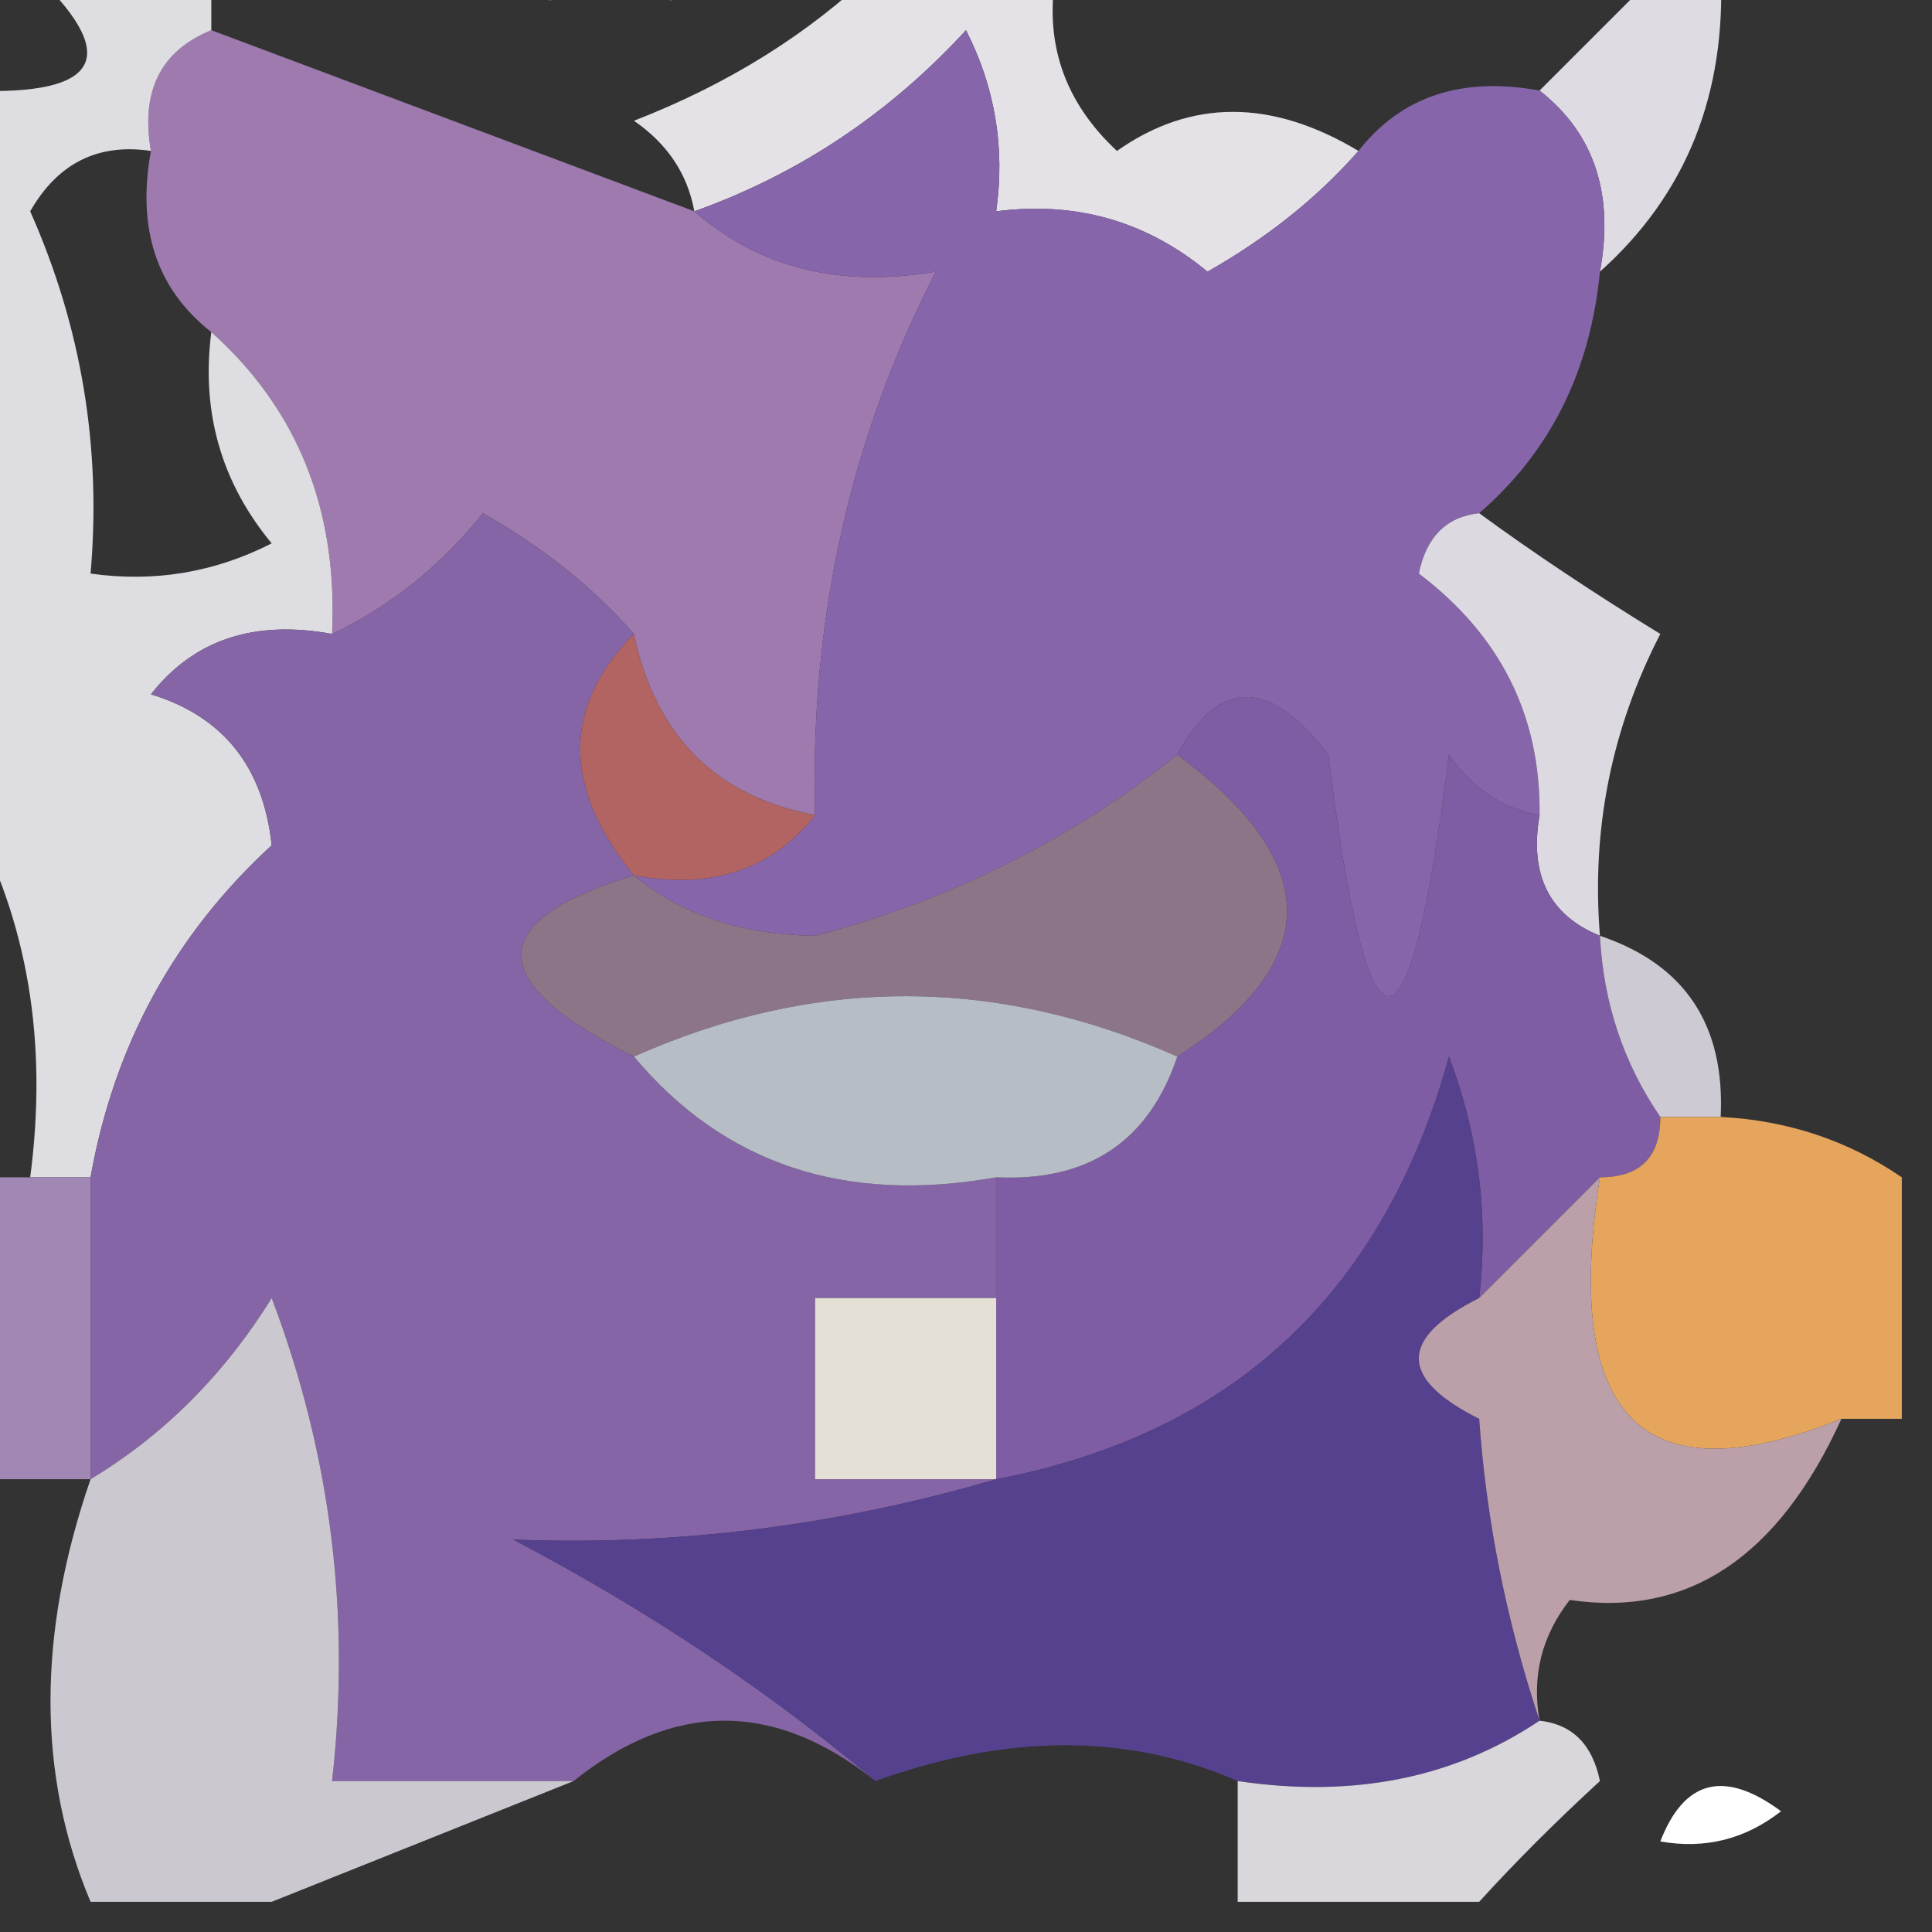
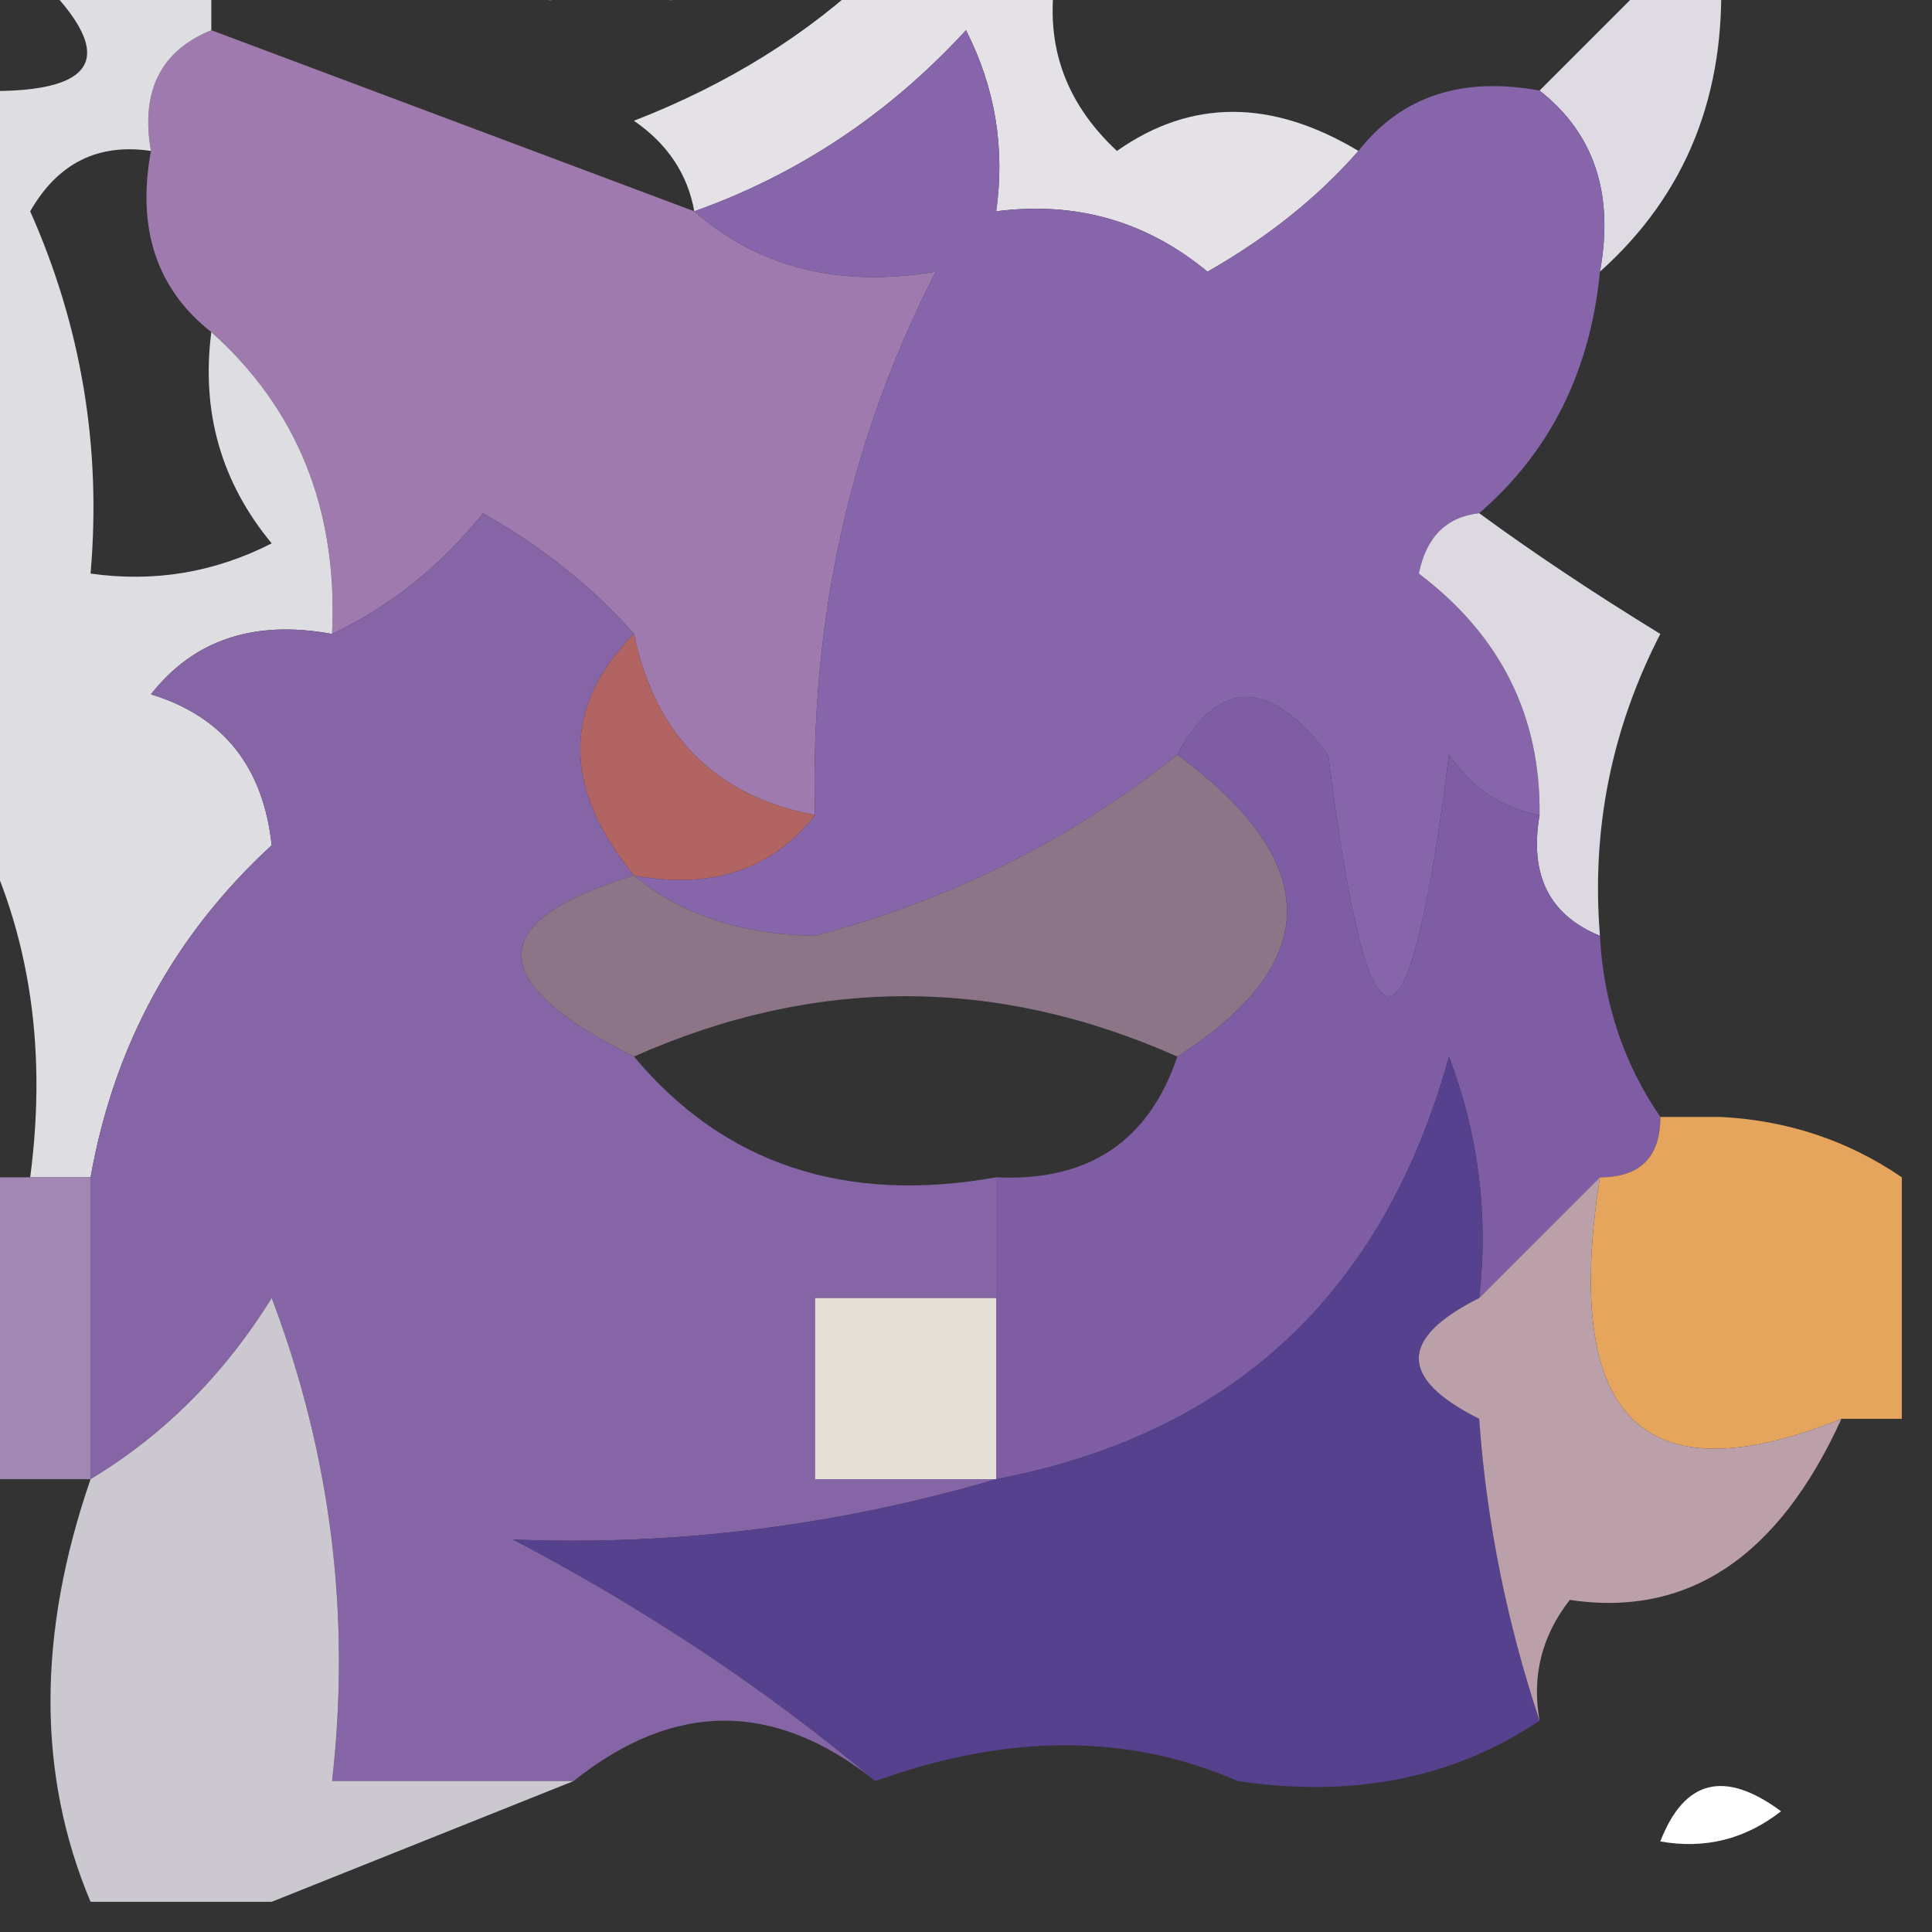
<svg xmlns="http://www.w3.org/2000/svg" version="1.1" width="32px" height="32px" style="shape-rendering:geometricPrecision; text-rendering:geometricPrecision; image-rendering:optimizeQuality; fill-rule:evenodd; clip-rule:evenodd">
  <rect width="100%" height="100%" fill="#333333" stroke="none" />
  <g>
    <path style="opacity:1" fill="#fefffe" d="M 8.5,-0.5 C 8.833,-0.5 9.167,-0.5 9.5,-0.5C 9.315,0.17 8.981,0.17 8.5,-0.5 Z" />
  </g>
  <g>
    <path style="opacity:1" fill="#fefffe" d="M 10.5,-0.5 C 10.833,-0.5 11.167,-0.5 11.5,-0.5C 11.315,0.17 10.981,0.17 10.5,-0.5 Z" />
  </g>
  <g>
    <path style="opacity:1" fill="#e5e2e7" d="M 14.5,-0.5 C 15.5,-0.5 16.5,-0.5 17.5,-0.5C 17.281,0.675 17.614,1.675 18.5,2.5C 19.726,1.637 21.06,1.637 22.5,2.5C 21.828,3.267 20.995,3.934 20,4.5C 18.989,3.663 17.822,3.33 16.5,3.5C 16.649,2.448 16.483,1.448 16,0.5C 14.729,1.883 13.229,2.883 11.5,3.5C 11.389,2.883 11.056,2.383 10.5,2C 12.066,1.392 13.4,0.558 14.5,-0.5 Z" />
  </g>
  <g>
    <path style="opacity:1" fill="#dedbe2" d="M 27.5,-0.5 C 27.833,-0.5 28.167,-0.5 28.5,-0.5C 28.598,1.553 27.931,3.22 26.5,4.5C 26.737,3.209 26.404,2.209 25.5,1.5C 26.167,0.833 26.833,0.167 27.5,-0.5 Z" />
  </g>
  <g>
    <path style="opacity:1" fill="#9f7aaf" d="M 3.5,0.5 C 6.167,1.5 8.833,2.5 11.5,3.5C 12.568,4.434 13.901,4.768 15.5,4.5C 14.079,7.261 13.413,10.261 13.5,13.5C 11.856,13.19 10.856,12.19 10.5,10.5C 9.828,9.733 8.995,9.066 8,8.5C 7.292,9.381 6.458,10.047 5.5,10.5C 5.598,8.447 4.931,6.78 3.5,5.5C 2.596,4.791 2.263,3.791 2.5,2.5C 2.328,1.508 2.662,0.842 3.5,0.5 Z" />
  </g>
  <g>
    <path style="opacity:1" fill="#8665aa" d="M 22.5,2.5 C 23.209,1.596 24.209,1.263 25.5,1.5C 26.404,2.209 26.737,3.209 26.5,4.5C 26.34,6.153 25.674,7.486 24.5,8.5C 23.957,8.56 23.624,8.893 23.5,9.5C 24.853,10.524 25.52,11.857 25.5,13.5C 24.883,13.389 24.383,13.056 24,12.5C 23.333,17.833 22.667,17.833 22,12.5C 21.023,11.226 20.189,11.226 19.5,12.5C 17.742,13.909 15.742,14.909 13.5,15.5C 12.274,15.48 11.274,15.147 10.5,14.5C 11.791,14.737 12.791,14.404 13.5,13.5C 13.413,10.261 14.079,7.261 15.5,4.5C 13.901,4.768 12.568,4.434 11.5,3.5C 13.229,2.883 14.729,1.883 16,0.5C 16.483,1.448 16.649,2.448 16.5,3.5C 17.822,3.33 18.989,3.663 20,4.5C 20.995,3.934 21.828,3.267 22.5,2.5 Z" />
  </g>
  <g>
    <path style="opacity:1" fill="#dedde1" d="M 0.5,-0.5 C 1.5,-0.5 2.5,-0.5 3.5,-0.5C 3.5,-0.167 3.5,0.167 3.5,0.5C 2.662,0.842 2.328,1.508 2.5,2.5C 1.624,2.369 0.957,2.702 0.5,3.5C 1.348,5.409 1.682,7.409 1.5,9.5C 2.552,9.649 3.552,9.483 4.5,9C 3.663,7.989 3.33,6.822 3.5,5.5C 4.931,6.78 5.598,8.447 5.5,10.5C 4.209,10.263 3.209,10.596 2.5,11.5C 3.695,11.866 4.361,12.699 4.5,14C 2.888,15.482 1.888,17.315 1.5,19.5C 1.167,19.5 0.833,19.5 0.5,19.5C 0.795,17.265 0.461,15.265 -0.5,13.5C -0.5,9.5 -0.5,5.5 -0.5,1.5C 1.698,1.591 2.031,0.925 0.5,-0.5 Z" />
  </g>
  <g>
    <path style="opacity:1" fill="#8565a5" d="M 10.5,10.5 C 9.314,11.705 9.314,13.039 10.5,14.5C 8.015,15.26 8.015,16.26 10.5,17.5C 11.99,19.28 13.99,19.947 16.5,19.5C 16.5,20.167 16.5,20.833 16.5,21.5C 15.5,21.5 14.5,21.5 13.5,21.5C 13.5,22.5 13.5,23.5 13.5,24.5C 14.5,24.5 15.5,24.5 16.5,24.5C 13.859,25.274 11.192,25.607 8.5,25.5C 10.711,26.66 12.711,27.993 14.5,29.5C 12.833,28.167 11.167,28.167 9.5,29.5C 8.167,29.5 6.833,29.5 5.5,29.5C 5.813,26.753 5.48,24.087 4.5,21.5C 3.712,22.77 2.712,23.77 1.5,24.5C 1.5,22.833 1.5,21.167 1.5,19.5C 1.888,17.315 2.888,15.482 4.5,14C 4.361,12.699 3.695,11.866 2.5,11.5C 3.209,10.596 4.209,10.263 5.5,10.5C 6.458,10.047 7.292,9.381 8,8.5C 8.995,9.066 9.828,9.733 10.5,10.5 Z" />
  </g>
  <g>
    <path style="opacity:1" fill="#b16462" d="M 10.5,10.5 C 10.856,12.19 11.856,13.19 13.5,13.5C 12.791,14.404 11.791,14.737 10.5,14.5C 9.314,13.039 9.314,11.705 10.5,10.5 Z" />
  </g>
  <g>
    <path style="opacity:1" fill="#dcd9e0" d="M 24.5,8.5 C 25.398,9.158 26.398,9.824 27.5,10.5C 26.691,12.071 26.357,13.738 26.5,15.5C 25.662,15.158 25.328,14.492 25.5,13.5C 25.52,11.857 24.853,10.524 23.5,9.5C 23.624,8.893 23.957,8.56 24.5,8.5 Z" />
  </g>
  <g>
    <path style="opacity:1" fill="#8d7588" d="M 19.5,12.5 C 21.922,14.286 21.922,15.952 19.5,17.5C 16.5,16.167 13.5,16.167 10.5,17.5C 8.015,16.26 8.015,15.26 10.5,14.5C 11.274,15.147 12.274,15.48 13.5,15.5C 15.742,14.909 17.742,13.909 19.5,12.5 Z" />
  </g>
  <g>
    <path style="opacity:1" fill="#7f5da4" d="M 19.5,12.5 C 20.189,11.226 21.023,11.226 22,12.5C 22.667,17.833 23.333,17.833 24,12.5C 24.383,13.056 24.883,13.389 25.5,13.5C 25.328,14.492 25.662,15.158 26.5,15.5C 26.557,16.609 26.89,17.609 27.5,18.5C 27.5,19.167 27.167,19.5 26.5,19.5C 25.833,20.167 25.167,20.833 24.5,21.5C 24.657,20.127 24.49,18.793 24,17.5C 22.917,21.418 20.417,23.752 16.5,24.5C 16.5,23.5 16.5,22.5 16.5,21.5C 16.5,20.833 16.5,20.167 16.5,19.5C 18.027,19.573 19.027,18.906 19.5,17.5C 21.922,15.952 21.922,14.286 19.5,12.5 Z" />
  </g>
  <g>
-     <path style="opacity:1" fill="#b7bdc5" d="M 19.5,17.5 C 19.027,18.906 18.027,19.573 16.5,19.5C 13.99,19.947 11.99,19.28 10.5,17.5C 13.5,16.167 16.5,16.167 19.5,17.5 Z" />
-   </g>
+     </g>
  <g>
-     <path style="opacity:1" fill="#cecad3" d="M 26.5,15.5 C 27.906,15.973 28.573,16.973 28.5,18.5C 28.167,18.5 27.833,18.5 27.5,18.5C 26.89,17.609 26.557,16.609 26.5,15.5 Z" />
-   </g>
+     </g>
  <g>
    <path style="opacity:1" fill="#56418f" d="M 24.5,21.5 C 23.167,22.167 23.167,22.833 24.5,23.5C 24.619,25.183 24.952,26.85 25.5,28.5C 24.081,29.451 22.415,29.785 20.5,29.5C 18.691,28.709 16.691,28.709 14.5,29.5C 12.711,27.993 10.711,26.66 8.5,25.5C 11.192,25.607 13.859,25.274 16.5,24.5C 20.417,23.752 22.917,21.418 24,17.5C 24.49,18.793 24.657,20.127 24.5,21.5 Z" />
  </g>
  <g>
    <path style="opacity:1" fill="#e6a55c" d="M 27.5,18.5 C 27.833,18.5 28.167,18.5 28.5,18.5C 29.609,18.557 30.609,18.89 31.5,19.5C 31.5,20.833 31.5,22.167 31.5,23.5C 31.167,23.5 30.833,23.5 30.5,23.5C 27.205,24.825 25.872,23.491 26.5,19.5C 27.167,19.5 27.5,19.167 27.5,18.5 Z" />
  </g>
  <g>
    <path style="opacity:1" fill="#a087b4" d="M -0.5,19.5 C -0.167,19.5 0.167,19.5 0.5,19.5C 0.833,19.5 1.167,19.5 1.5,19.5C 1.5,21.167 1.5,22.833 1.5,24.5C 0.833,24.5 0.167,24.5 -0.5,24.5C -0.5,22.833 -0.5,21.167 -0.5,19.5 Z" />
  </g>
  <g>
    <path style="opacity:1" fill="#e4e0d5" d="M 16.5,21.5 C 16.5,22.5 16.5,23.5 16.5,24.5C 15.5,24.5 14.5,24.5 13.5,24.5C 13.5,23.5 13.5,22.5 13.5,21.5C 14.5,21.5 15.5,21.5 16.5,21.5 Z" />
  </g>
  <g>
    <path style="opacity:1" fill="#bca0a9" d="M 26.5,19.5 C 25.872,23.491 27.205,24.825 30.5,23.5C 29.458,25.791 27.958,26.791 26,26.5C 25.536,27.094 25.369,27.761 25.5,28.5C 24.952,26.85 24.619,25.183 24.5,23.5C 23.167,22.833 23.167,22.167 24.5,21.5C 25.167,20.833 25.833,20.167 26.5,19.5 Z" />
  </g>
  <g>
    <path style="opacity:1" fill="#cbc8d0" d="M 9.5,29.5 C 7.833,30.167 6.167,30.833 4.5,31.5C 3.5,31.5 2.5,31.5 1.5,31.5C 0.615,29.399 0.615,27.066 1.5,24.5C 2.712,23.77 3.712,22.77 4.5,21.5C 5.48,24.087 5.813,26.753 5.5,29.5C 6.833,29.5 8.167,29.5 9.5,29.5 Z" />
  </g>
  <g>
    <path style="opacity:1" fill="#fefffe" d="M 28.5,27.5 C 29.833,28.167 29.833,28.167 28.5,27.5 Z" />
  </g>
  <g>
    <path style="opacity:1" fill="#e8e7ea" d="M 20.5,29.5 C 18.347,30.573 16.347,30.573 14.5,29.5C 16.347,30.573 18.347,30.573 20.5,29.5 Z" />
  </g>
  <g>
    <path style="opacity:1" fill="#fefffe" d="M 27.5,30.5 C 27.897,29.475 28.563,29.308 29.5,30C 28.906,30.464 28.239,30.631 27.5,30.5 Z" />
  </g>
  <g>
-     <path style="opacity:1" fill="#d9d6dc" d="M 25.5,28.5 C 26.043,28.56 26.376,28.893 26.5,29.5C 25.757,30.182 25.091,30.849 24.5,31.5C 23.167,31.5 21.833,31.5 20.5,31.5C 20.5,30.833 20.5,30.167 20.5,29.5C 22.415,29.785 24.081,29.451 25.5,28.5 Z" />
-   </g>
+     </g>
</svg>